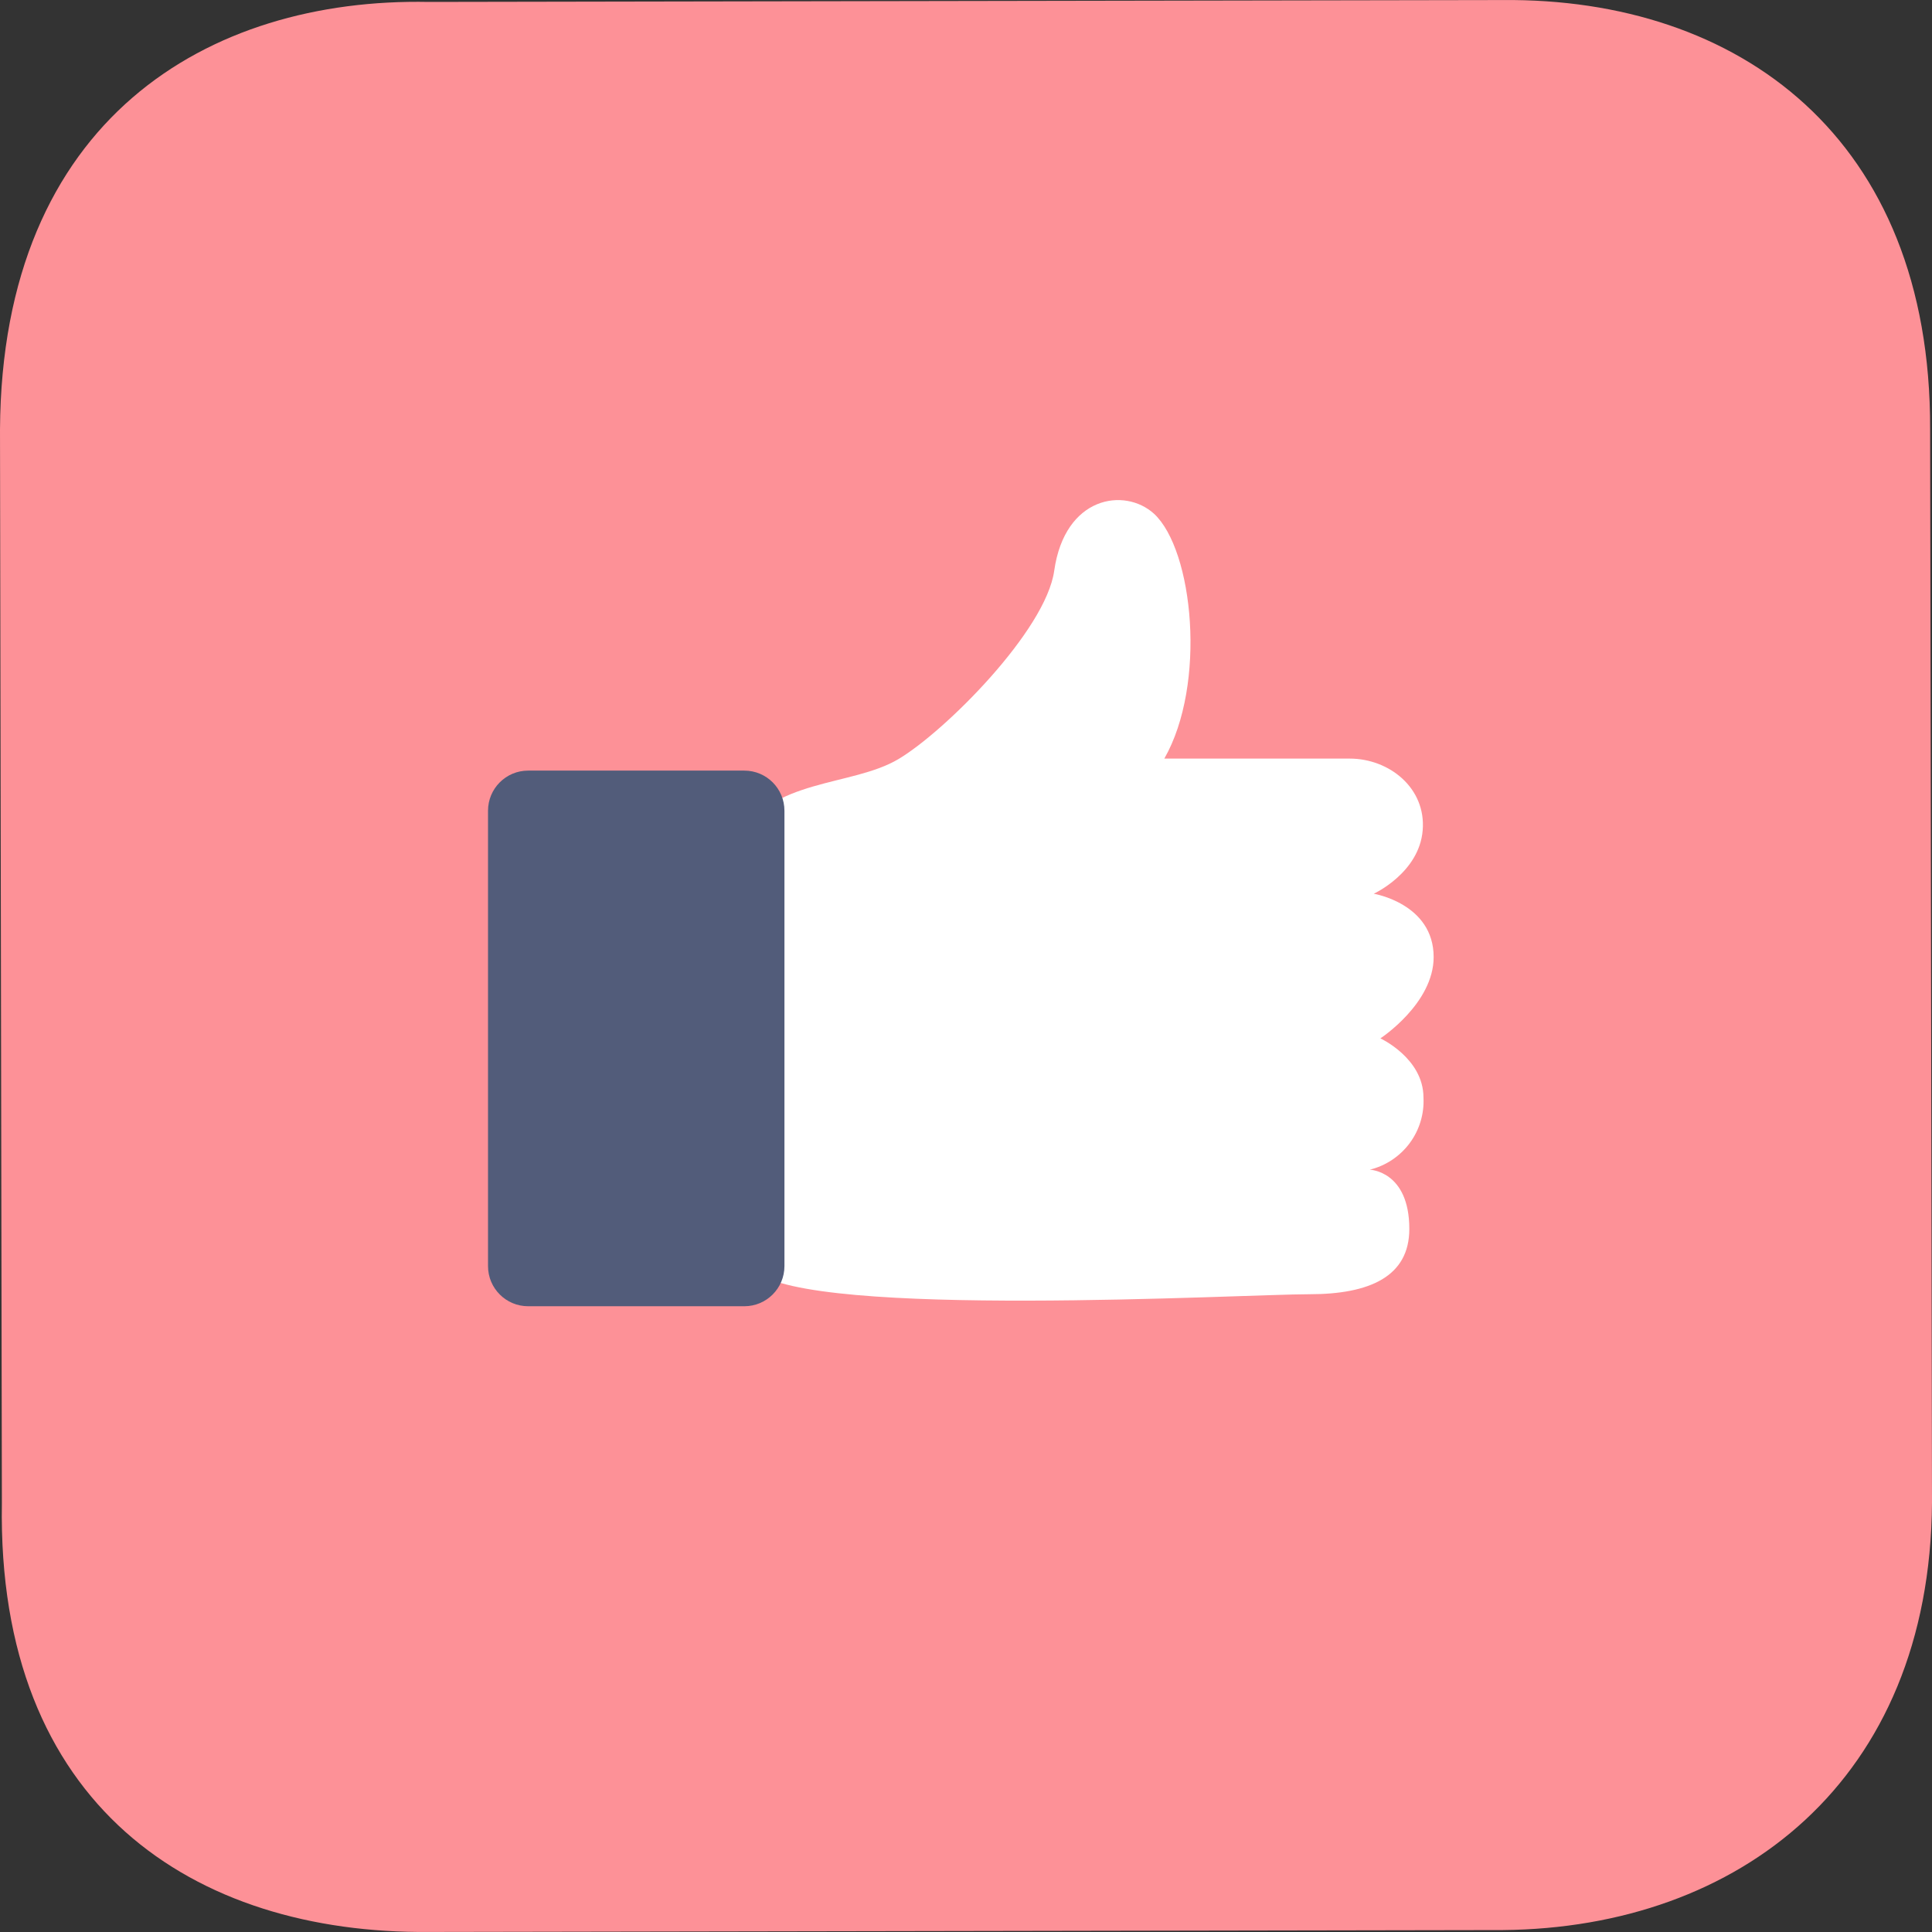
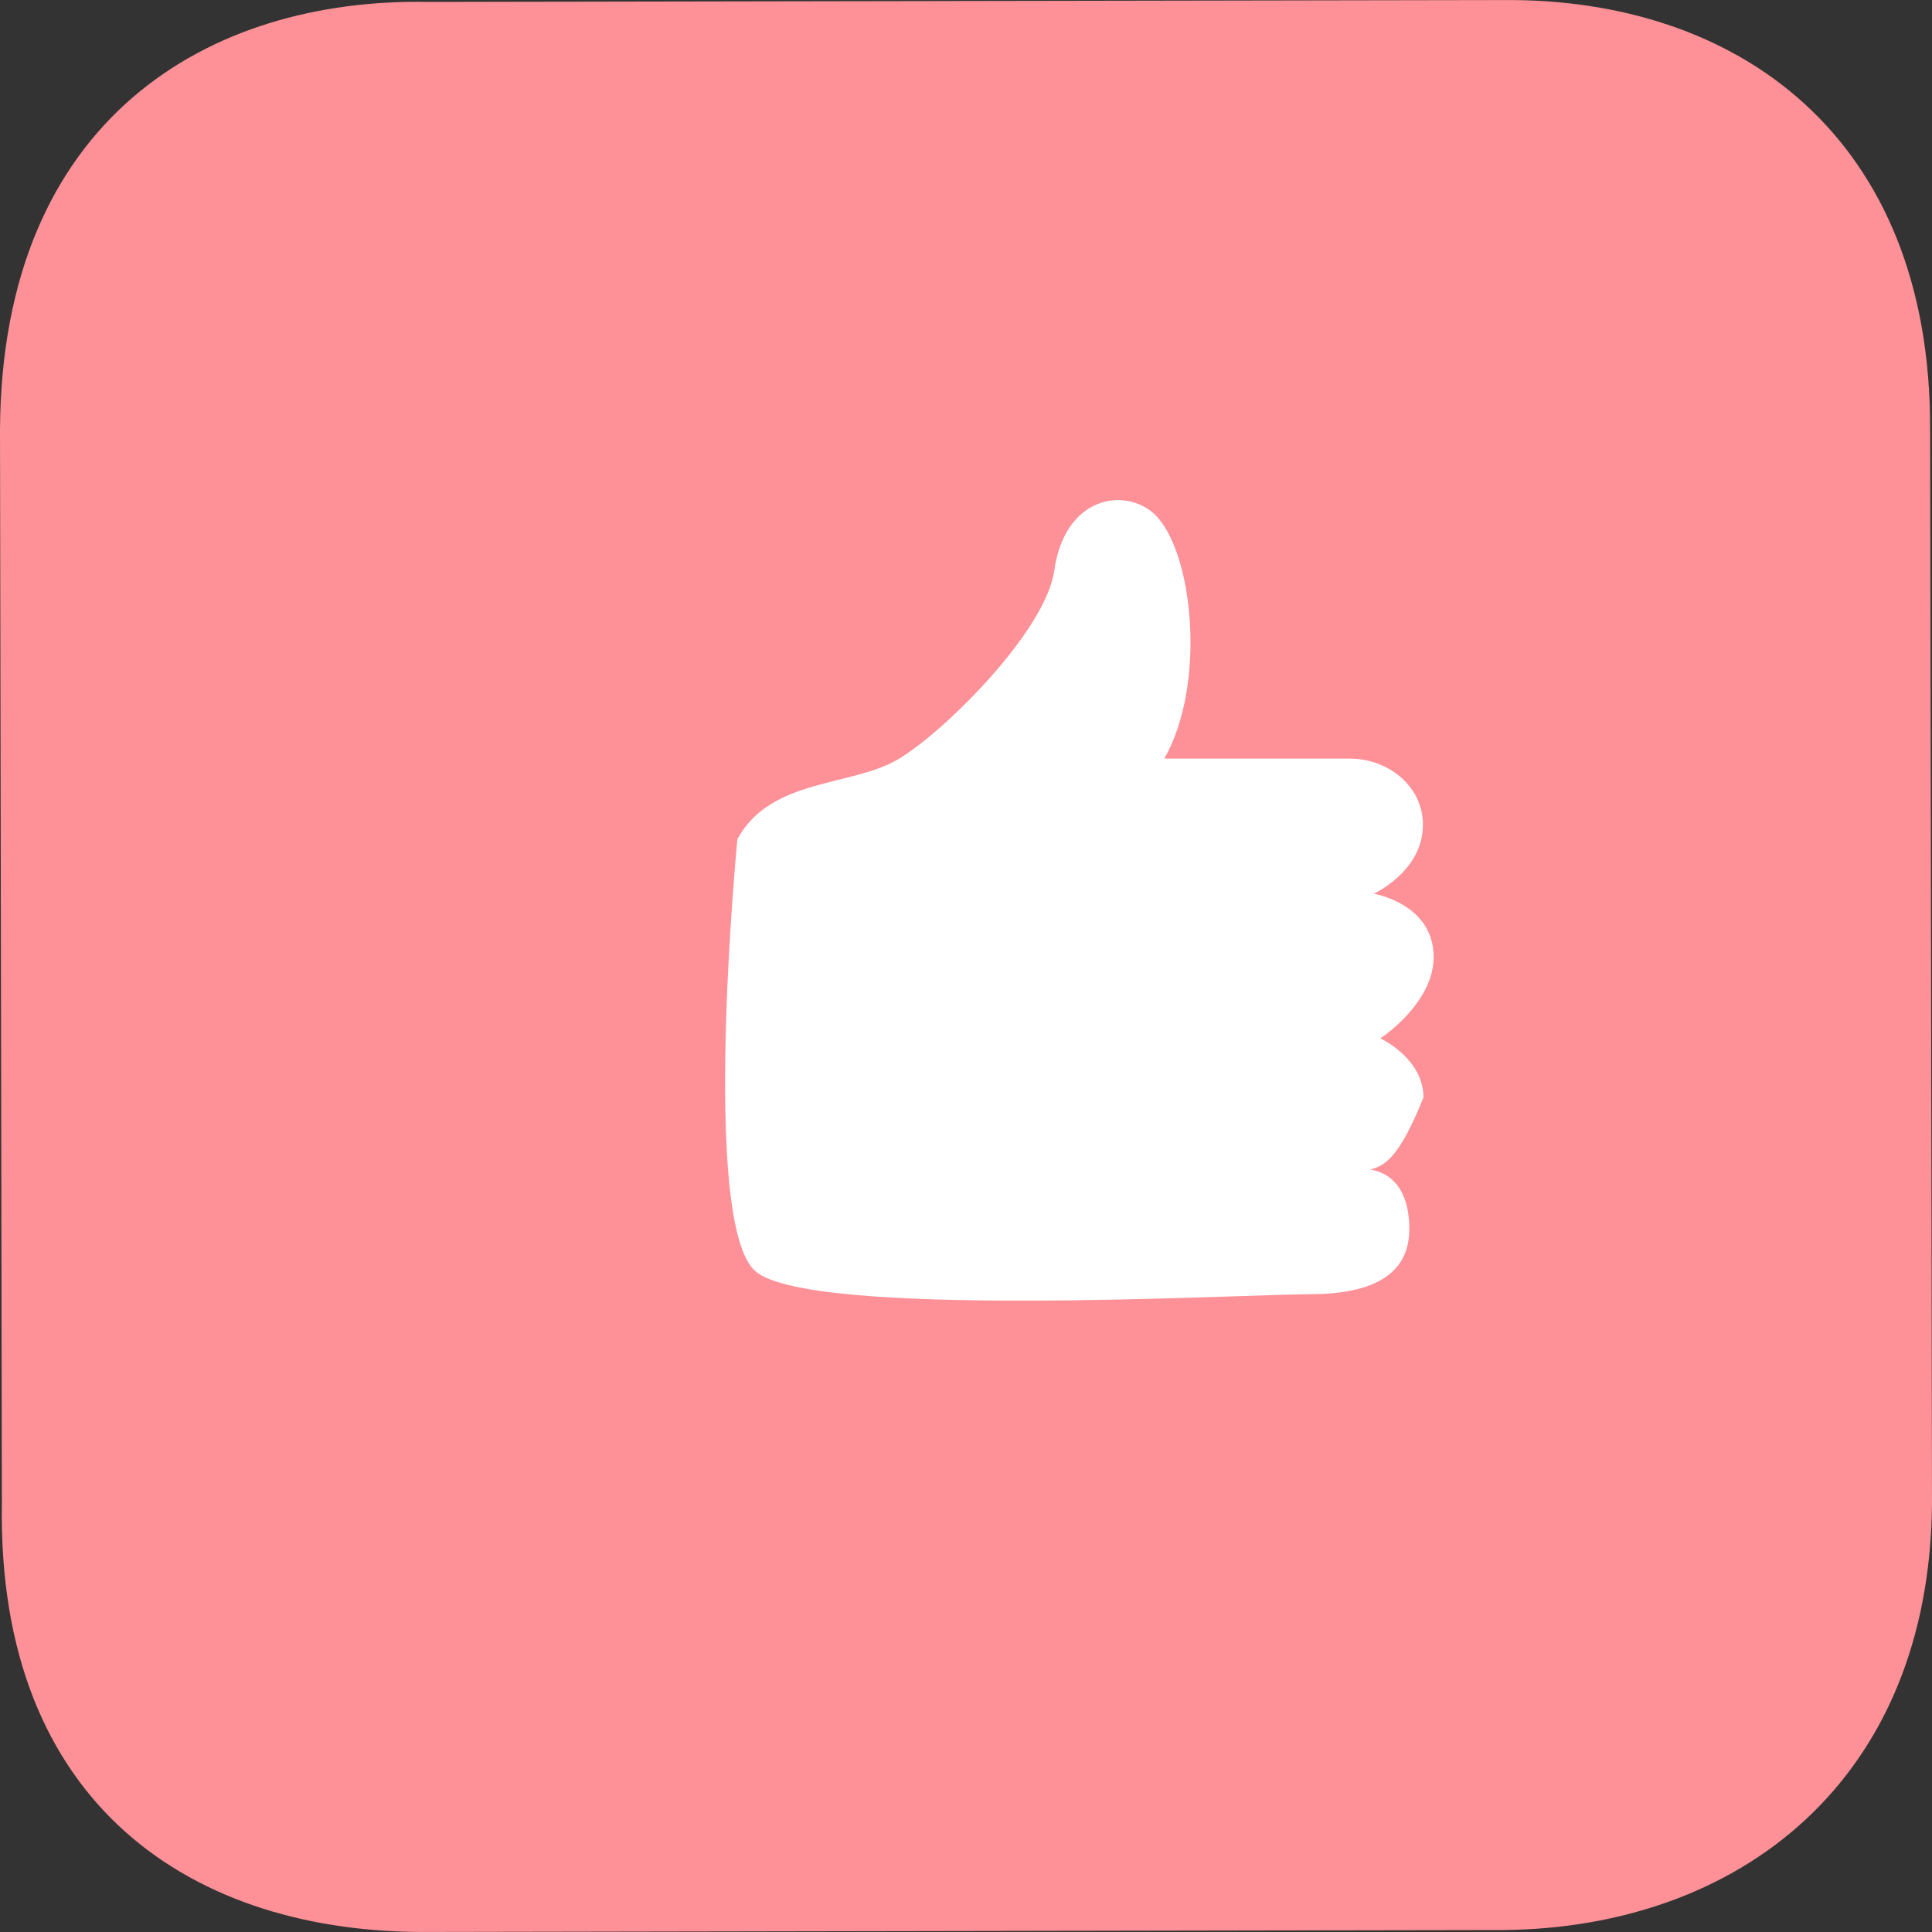
<svg xmlns="http://www.w3.org/2000/svg" width="37" height="37" viewBox="0 0 37 37" fill="none">
  <rect x="0" y="0" width="37" height="37" fill="#333333" stroke="none" />
  <path d="M28.786 36.963L8.225 36.999C3.71 37.042 -0.062 34.582 0.036 28.785L0 8.225C0.034 2.281 3.992 -0.048 8.214 0.037L28.775 0.001C33.291 -0.042 36.979 2.628 36.964 8.215L37 28.775C36.963 34.109 33.301 36.92 28.786 36.963Z" fill="#FD9197" />
-   <path d="M14.122 16.07C14.762 14.894 16.312 15.071 17.207 14.537C18.103 14.003 20.027 12.076 20.189 10.933C20.391 9.499 21.54 9.329 22.101 9.839C22.854 10.537 23.112 13.103 22.298 14.528H25.849C26.602 14.528 27.314 15.089 27.246 15.903C27.178 16.718 26.309 17.116 26.309 17.116C26.309 17.116 27.456 17.305 27.456 18.329C27.456 19.22 26.436 19.886 26.436 19.886C26.436 19.886 27.259 20.265 27.261 21.016C27.278 21.33 27.184 21.641 26.996 21.894C26.808 22.146 26.538 22.326 26.232 22.401C26.232 22.401 26.99 22.423 26.99 23.536C26.99 24.446 26.232 24.786 25.076 24.786C23.787 24.786 15.535 25.259 14.47 24.348C13.406 23.437 14.122 16.07 14.122 16.07Z" fill="white" />
-   <path d="M14.255 14.758H10.114C9.69 14.758 9.346 15.102 9.346 15.527V24.247C9.346 24.672 9.69 25.016 10.114 25.016H14.255C14.679 25.016 15.023 24.672 15.023 24.247V15.527C15.023 15.102 14.679 14.758 14.255 14.758Z" fill="#525C7A" />
+   <path d="M14.122 16.07C14.762 14.894 16.312 15.071 17.207 14.537C18.103 14.003 20.027 12.076 20.189 10.933C20.391 9.499 21.54 9.329 22.101 9.839C22.854 10.537 23.112 13.103 22.298 14.528H25.849C26.602 14.528 27.314 15.089 27.246 15.903C27.178 16.718 26.309 17.116 26.309 17.116C26.309 17.116 27.456 17.305 27.456 18.329C27.456 19.22 26.436 19.886 26.436 19.886C26.436 19.886 27.259 20.265 27.261 21.016C26.808 22.146 26.538 22.326 26.232 22.401C26.232 22.401 26.99 22.423 26.99 23.536C26.99 24.446 26.232 24.786 25.076 24.786C23.787 24.786 15.535 25.259 14.47 24.348C13.406 23.437 14.122 16.07 14.122 16.07Z" fill="white" />
</svg>